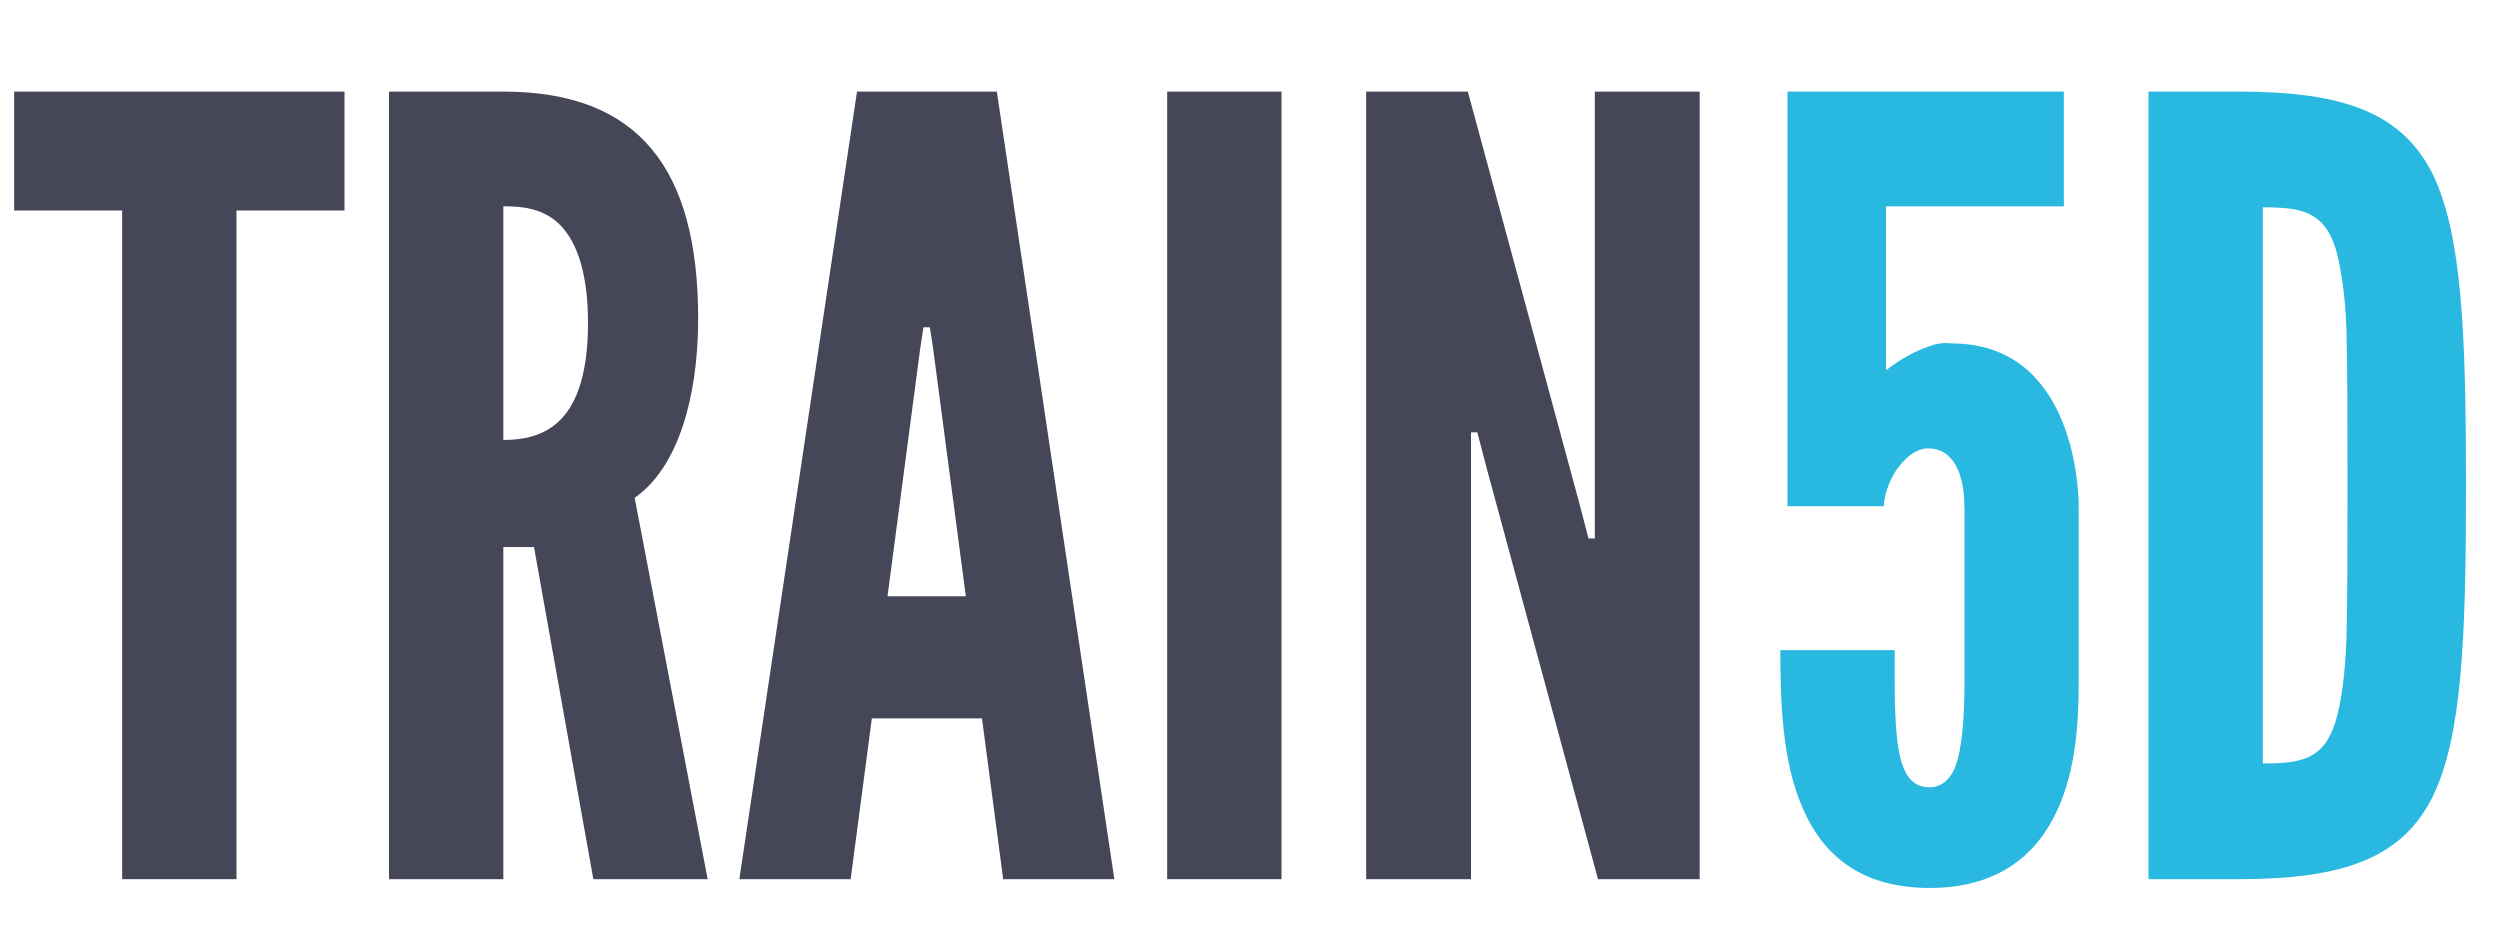
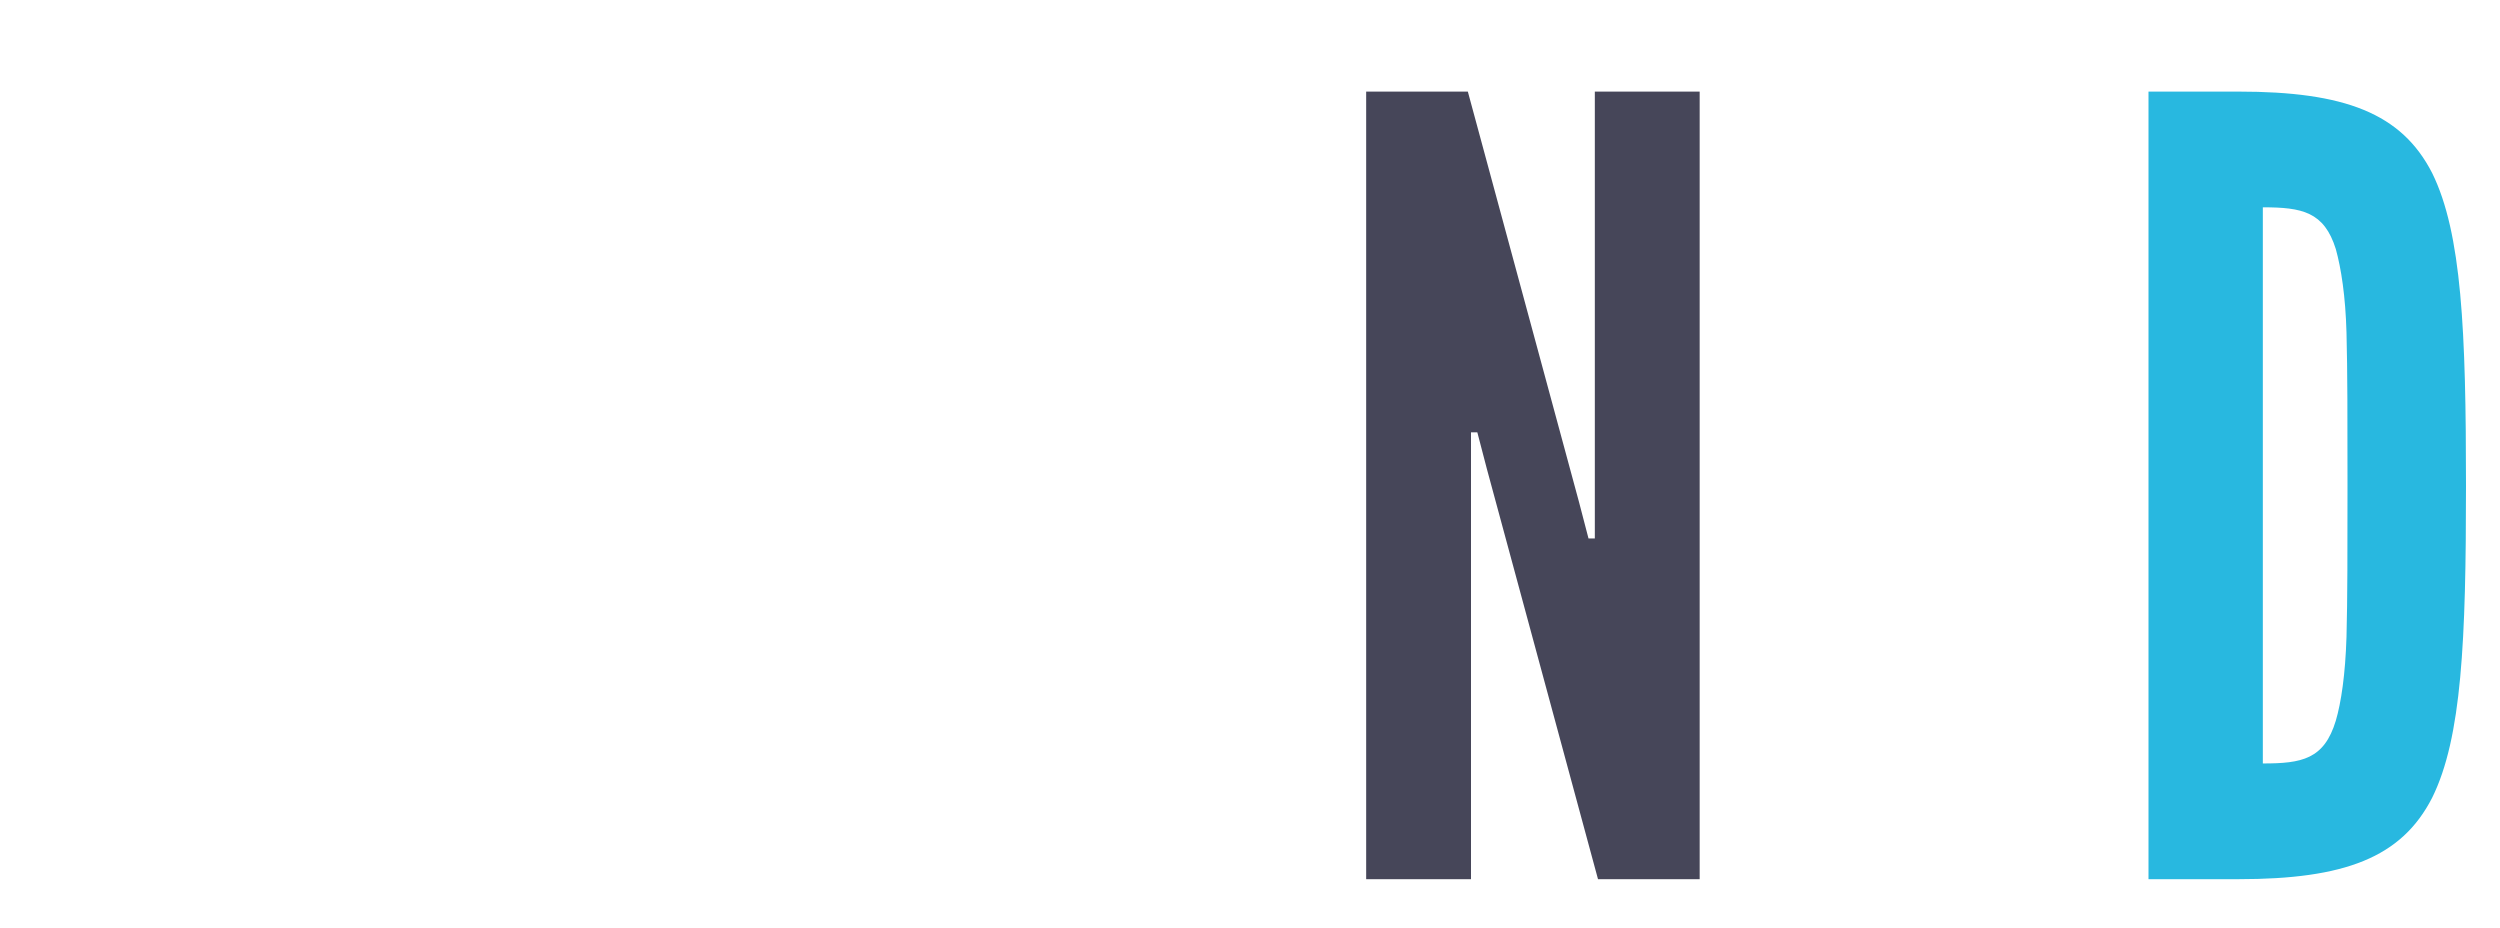
<svg xmlns="http://www.w3.org/2000/svg" width="353" height="131" viewBox="0 0 353 131" fill="none">
-   <path d="M2 29.725V12.933H48.643V29.725H33.394V124.14H17.25V29.725H2Z" fill="#464659" />
-   <path d="M83.779 124.14L75.401 77.242H71.071V124.14H54.927V12.933H71.071C90.344 12.933 98.581 23.985 98.581 45.016C98.581 56.068 95.734 66.048 89.615 70.287L99.922 124.14H83.779ZM71.071 62.118C73.306 62.118 76.295 61.808 78.695 59.688C81.096 57.569 83.026 53.496 83.026 45.612C83.026 37.728 81.072 33.512 78.695 31.392C76.295 29.273 73.306 29.13 71.071 29.13V62.118Z" fill="#464659" />
-   <path d="M104.394 124.14L121.008 12.933H140.753L157.344 124.14H141.647L138.658 101.442H123.103L120.114 124.14H104.417H104.394ZM131.74 49.089L131.293 46.207H130.398L129.951 49.089L125.315 84.197H136.376L131.74 49.089Z" fill="#464659" />
-   <path d="M164.804 12.933H180.948V124.14H164.804V12.933Z" fill="#464659" />
  <path d="M209.941 66.191L208.599 61.046H207.705V124.14H192.903V12.933H207.258L222.955 70.883L224.296 76.028H225.19V12.933H239.993V124.14H225.638L209.941 66.191Z" fill="#464659" />
-   <path d="M277.364 71.478C277.364 66.786 275.717 63.309 272.281 63.309C270.492 63.309 268.986 64.666 267.786 66.334C266.586 68.144 265.997 70.264 265.997 71.478H252.395V12.933H291.413V29.13H266.303V52.281C268.092 50.923 270.045 49.709 272.281 48.946C273.34 48.494 274.516 48.351 275.575 48.494C283.953 48.494 288.425 53.329 290.825 58.64C293.225 63.952 293.508 69.692 293.508 71.502V96.321C293.508 101.608 293.202 108.73 290.378 114.637C287.53 120.687 282.165 125.379 272.445 125.379C262.726 125.379 257.337 120.687 254.513 114.042C251.665 107.539 251.383 99.203 251.383 91.795H267.527V96.178C267.527 101.775 267.833 105.705 268.562 107.825C269.315 110.088 270.516 111.16 272.445 111.16C274.093 111.16 275.434 110.112 276.187 107.992C276.94 105.872 277.387 101.942 277.387 96.345V71.526L277.364 71.478Z" fill="#28B8E0" />
  <path d="M303.368 124.14V12.933H316.076C331.02 12.933 339.092 15.958 343.422 24.438C347.611 32.917 348.199 46.827 348.199 68.62C348.199 90.414 347.611 104.181 343.422 112.636C339.092 121.116 331.02 124.14 316.076 124.14H303.368ZM319.512 107.801C325.042 107.801 328.172 107.206 329.82 101.751C330.573 99.179 331.161 95.249 331.326 89.938C331.467 84.65 331.467 77.528 331.467 68.454C331.467 59.379 331.467 52.257 331.326 46.969C331.185 41.825 330.573 37.895 329.82 35.179C328.172 29.892 325.042 29.273 319.512 29.273V107.801Z" fill="#28B8E0" />
</svg>